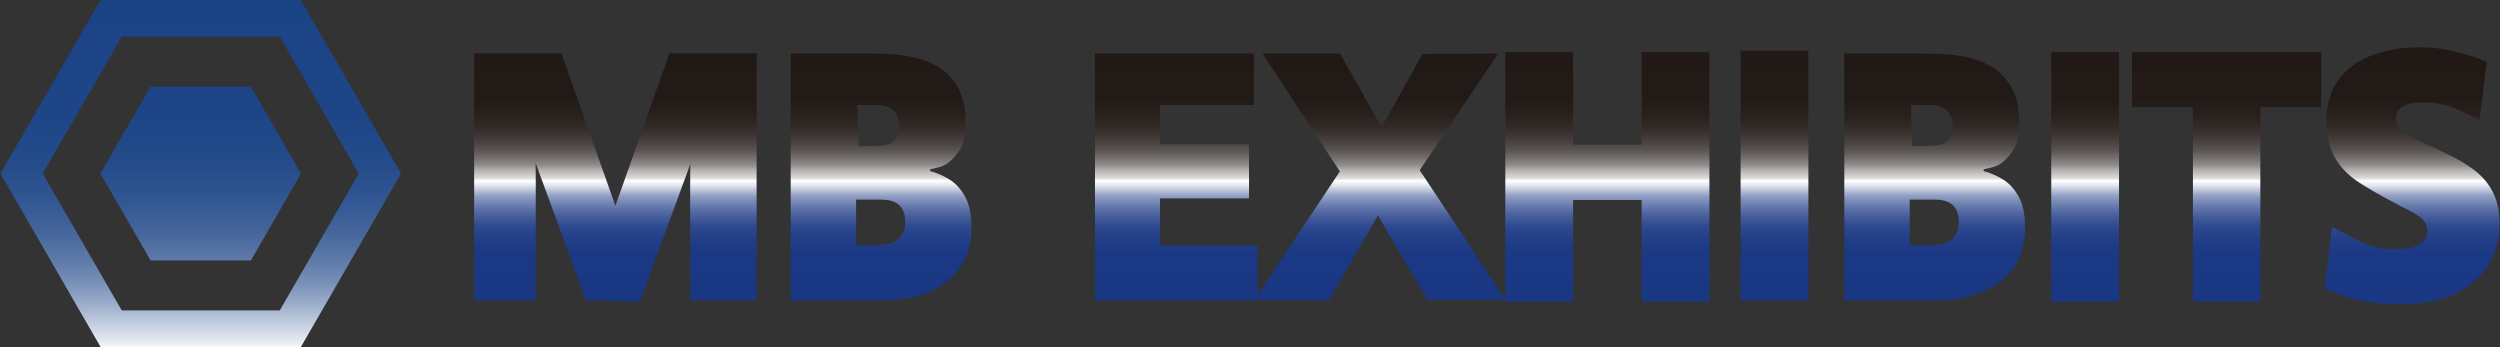
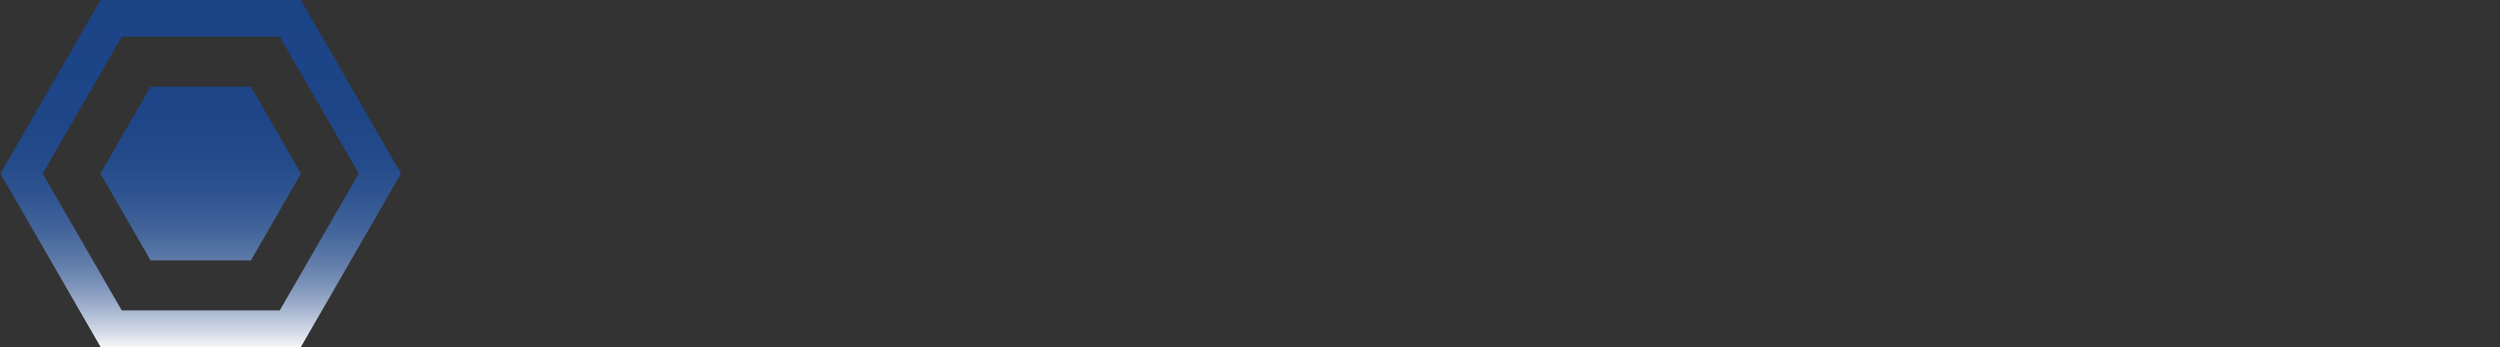
<svg xmlns="http://www.w3.org/2000/svg" id="Capa_1" viewBox="0 0 1700 236">
  <rect x="0" y="0" width="1700" height="236" fill="#333333" stroke="none" />
  <defs>
    <style>
      .cls-1 {
        fill: url(#Degradado_sin_nombre_7);
      }

      .cls-2 {
        fill: url(#Degradado_sin_nombre_21);
      }
    </style>
    <linearGradient id="Degradado_sin_nombre_21" data-name="Degradado sin nombre 21" x1="1011.06" y1="32.17" x2="1011.06" y2="206.67" gradientUnits="userSpaceOnUse">
      <stop offset="0" stop-color="#211916" />
      <stop offset=".2" stop-color="#221a17" />
      <stop offset=".27" stop-color="#29211e" />
      <stop offset=".32" stop-color="#342d2a" />
      <stop offset=".36" stop-color="#443d3b" />
      <stop offset=".4" stop-color="#595351" />
      <stop offset=".43" stop-color="#736e6c" />
      <stop offset=".46" stop-color="#928e8d" />
      <stop offset=".48" stop-color="#b6b3b2" />
      <stop offset=".51" stop-color="#dddcdb" />
      <stop offset=".52" stop-color="#fff" />
      <stop offset=".54" stop-color="#dfe3ed" />
      <stop offset=".56" stop-color="#b5bfd7" />
      <stop offset=".58" stop-color="#909ec3" />
      <stop offset=".61" stop-color="#6f82b1" />
      <stop offset=".64" stop-color="#546aa3" />
      <stop offset=".67" stop-color="#3e5797" />
      <stop offset=".7" stop-color="#2d488e" />
      <stop offset=".75" stop-color="#213e87" />
      <stop offset=".81" stop-color="#1a3884" />
      <stop offset=".99" stop-color="#193783" />
    </linearGradient>
    <linearGradient id="Degradado_sin_nombre_7" data-name="Degradado sin nombre 7" x1="136.5" y1=".04" x2="136.5" y2="235.96" gradientUnits="userSpaceOnUse">
      <stop offset="0" stop-color="#1b4486" />
      <stop offset=".32" stop-color="#1d4587" />
      <stop offset=".47" stop-color="#244b8a" />
      <stop offset=".57" stop-color="#305591" />
      <stop offset=".66" stop-color="#42649a" />
      <stop offset=".74" stop-color="#5a77a7" />
      <stop offset=".81" stop-color="#768eb6" />
      <stop offset=".87" stop-color="#98aac8" />
      <stop offset=".93" stop-color="#c0cbdd" />
      <stop offset=".99" stop-color="#eceef4" />
      <stop offset="1" stop-color="#f9f9fb" />
    </linearGradient>
  </defs>
-   <path class="cls-2" d="M398.43,204.22l-34.24-93.52c.31,3.14,0,93.52,0,93.52h-41.77V36.28h59.31l36.74,103.65,36.74-103.65h59.29v167.94h-45.09s-.23-89.55,0-92.69l-34.24,93.52-36.74-.84ZM537.67,36.41h55.69c23.08,0,37.4,3.64,47.22,10.83,9.83,7.19,15.87,19.1,15.87,32.57,0,7.35,0,12.53-1.67,17.54-1.81,5.42-6.2,10.38-10.02,13.36-3.82,2.98-8.3,3.38-12.31,4.45v1.15c4.37,1.15,8.72,3.04,13.05,5.68,4.33,2.64,7.93,6.58,10.81,11.82,2.87,5.24,4.31,12.34,4.31,21.29,0,10.18-2.46,18.94-7.37,26.29-4.91,7.35-11.92,12.99-21.02,16.93-9.1,3.94-19.91,5.91-32.43,5.91h-62.13V36.41ZM583.84,99.43l14.16-.42c7.64,0,13.36-3.34,13.36-13.36s-6.79-14.2-14.2-14.2l-14.16-.05.84,28.02ZM582.14,135.75l.04,30.9h16.25c8.03,0,17.11-3.34,17.11-15.87,0-14.2-10.93-15.03-16.7-15.03h-16.7ZM1254.12,36.41h55.69c23.08,0,37.4,3.64,47.22,10.83,9.83,7.19,15.87,19.1,15.87,32.57,0,7.35,0,12.53-1.67,17.54-1.81,5.42-6.2,10.38-10.02,13.36-3.82,2.98-8.3,3.38-12.31,4.45v1.15c4.37,1.15,8.72,3.04,13.05,5.68,4.33,2.64,7.93,6.58,10.81,11.82,2.87,5.24,4.31,12.34,4.31,21.29,0,10.18-2.46,18.94-7.37,26.29-4.91,7.35-11.92,12.99-21.02,16.93-9.1,3.94-19.91,5.91-32.43,5.91h-62.13V36.41ZM1300.29,99.43l14.16-.42c7.64,0,13.36-3.34,13.36-13.36s-6.79-14.2-14.2-14.2l-14.16-.05.84,28.02ZM1298.58,135.75l.04,30.9h16.25c8.03,0,17.11-3.34,17.11-15.87,0-14.2-10.93-15.03-16.7-15.03h-16.7ZM855.19,204.22h-110.6V36.39h108.09v35.03h-63.9v26.7h60.56v36.8h-60.56v32.04h66.41v37.26ZM1023.79,203.93h-53.06l-33.72-57.33-33.4,57.62-50.61-.29,58.12-87.39-52.61-80.16h52.61l28.39,50.1,27.85-49.79,51.48-.31-53.44,79.33,58.39,88.22ZM1162.4,205.19h-46.09v-69.2h-46.61v69.2h-46.09V35.45h46.09v62.93h46.61v-62.93h46.09v169.74ZM1183.62,204.35V34.61h46.09v169.74h-46.09ZM1394.85,205.19V35.45h46.09v169.74h-46.09ZM1537.05,205.19h-45.86V72.95h-41.45v-37.5h128.64v37.5h-41.33v132.24ZM1699.7,152.8c0,9.21-2.32,17.94-6.97,26.18-4.64,8.24-11.86,14.92-21.65,20.03-9.79,5.11-22.43,7.66-37.91,7.66-7.74,0-14.53-.35-20.38-1.05-5.84-.7-11.28-1.84-16.31-3.42-5.03-1.59-10.26-3.66-15.67-6.21l5.01-41.87c9.21,4.64,12.53,7.52,22.85,11.62,8.99,3.58,14.5,3.66,22.09,3.66,4.57,0,8.3-.54,11.2-1.63,2.9-1.08,5.05-2.57,6.44-4.47,1.39-1.9,2.09-4.08,2.09-6.56,0-2.94-1.03-5.44-3.08-7.49-2.05-2.05-5.32-4.2-9.81-6.44-4.49-2.24-6.49-3.27-15.05-7.9-6.09-3.3-11.31-6.42-16.38-9.52-5.07-3.09-9.4-6.64-13-10.62-3.6-3.99-6.37-8.65-8.3-13.99-1.94-5.34-2.9-11.65-2.9-18.92,0-10.91,2.69-20.06,8.07-27.46,5.38-7.39,12.89-12.95,22.52-16.66,9.64-3.72,20.76-5.57,33.38-5.57,11.07,0,19.53,1.73,28.39,4.21,8.86,2.48,9.66,2.67,16.7,5.85l-5.01,39.25c-7.28-3.33-14.81-7.68-21.85-9.65-7.04-1.97-11.91-2.13-17.95-2.13-3.95,0-7.18.48-9.69,1.45-2.52.97-4.37,2.26-5.57,3.89-1.2,1.63-1.8,3.48-1.8,5.57,0,2.63,1.03,4.99,3.08,7.08,2.05,2.09,5.49,4.35,10.33,6.79,4.84,2.44,9.77,4.76,18.13,8.63,8.28,3.72,15.32,7.72,21.13,12.02s10.23,9.44,13.29,15.44c3.06,6,4.59,13.41,4.59,22.23Z" />
  <path class="cls-1" d="M204.6.04H68.4L.3,118l68.1,117.96h136.2l68.1-117.96L204.6.04ZM190.23,211.06h-107.45L29.05,118,82.78,24.94h107.45l53.73,93.06-53.73,93.06ZM204.71,118l-34.1,59.07h-68.21l-34.1-59.07,34.1-59.07h68.21l34.1,59.07Z" />
</svg>